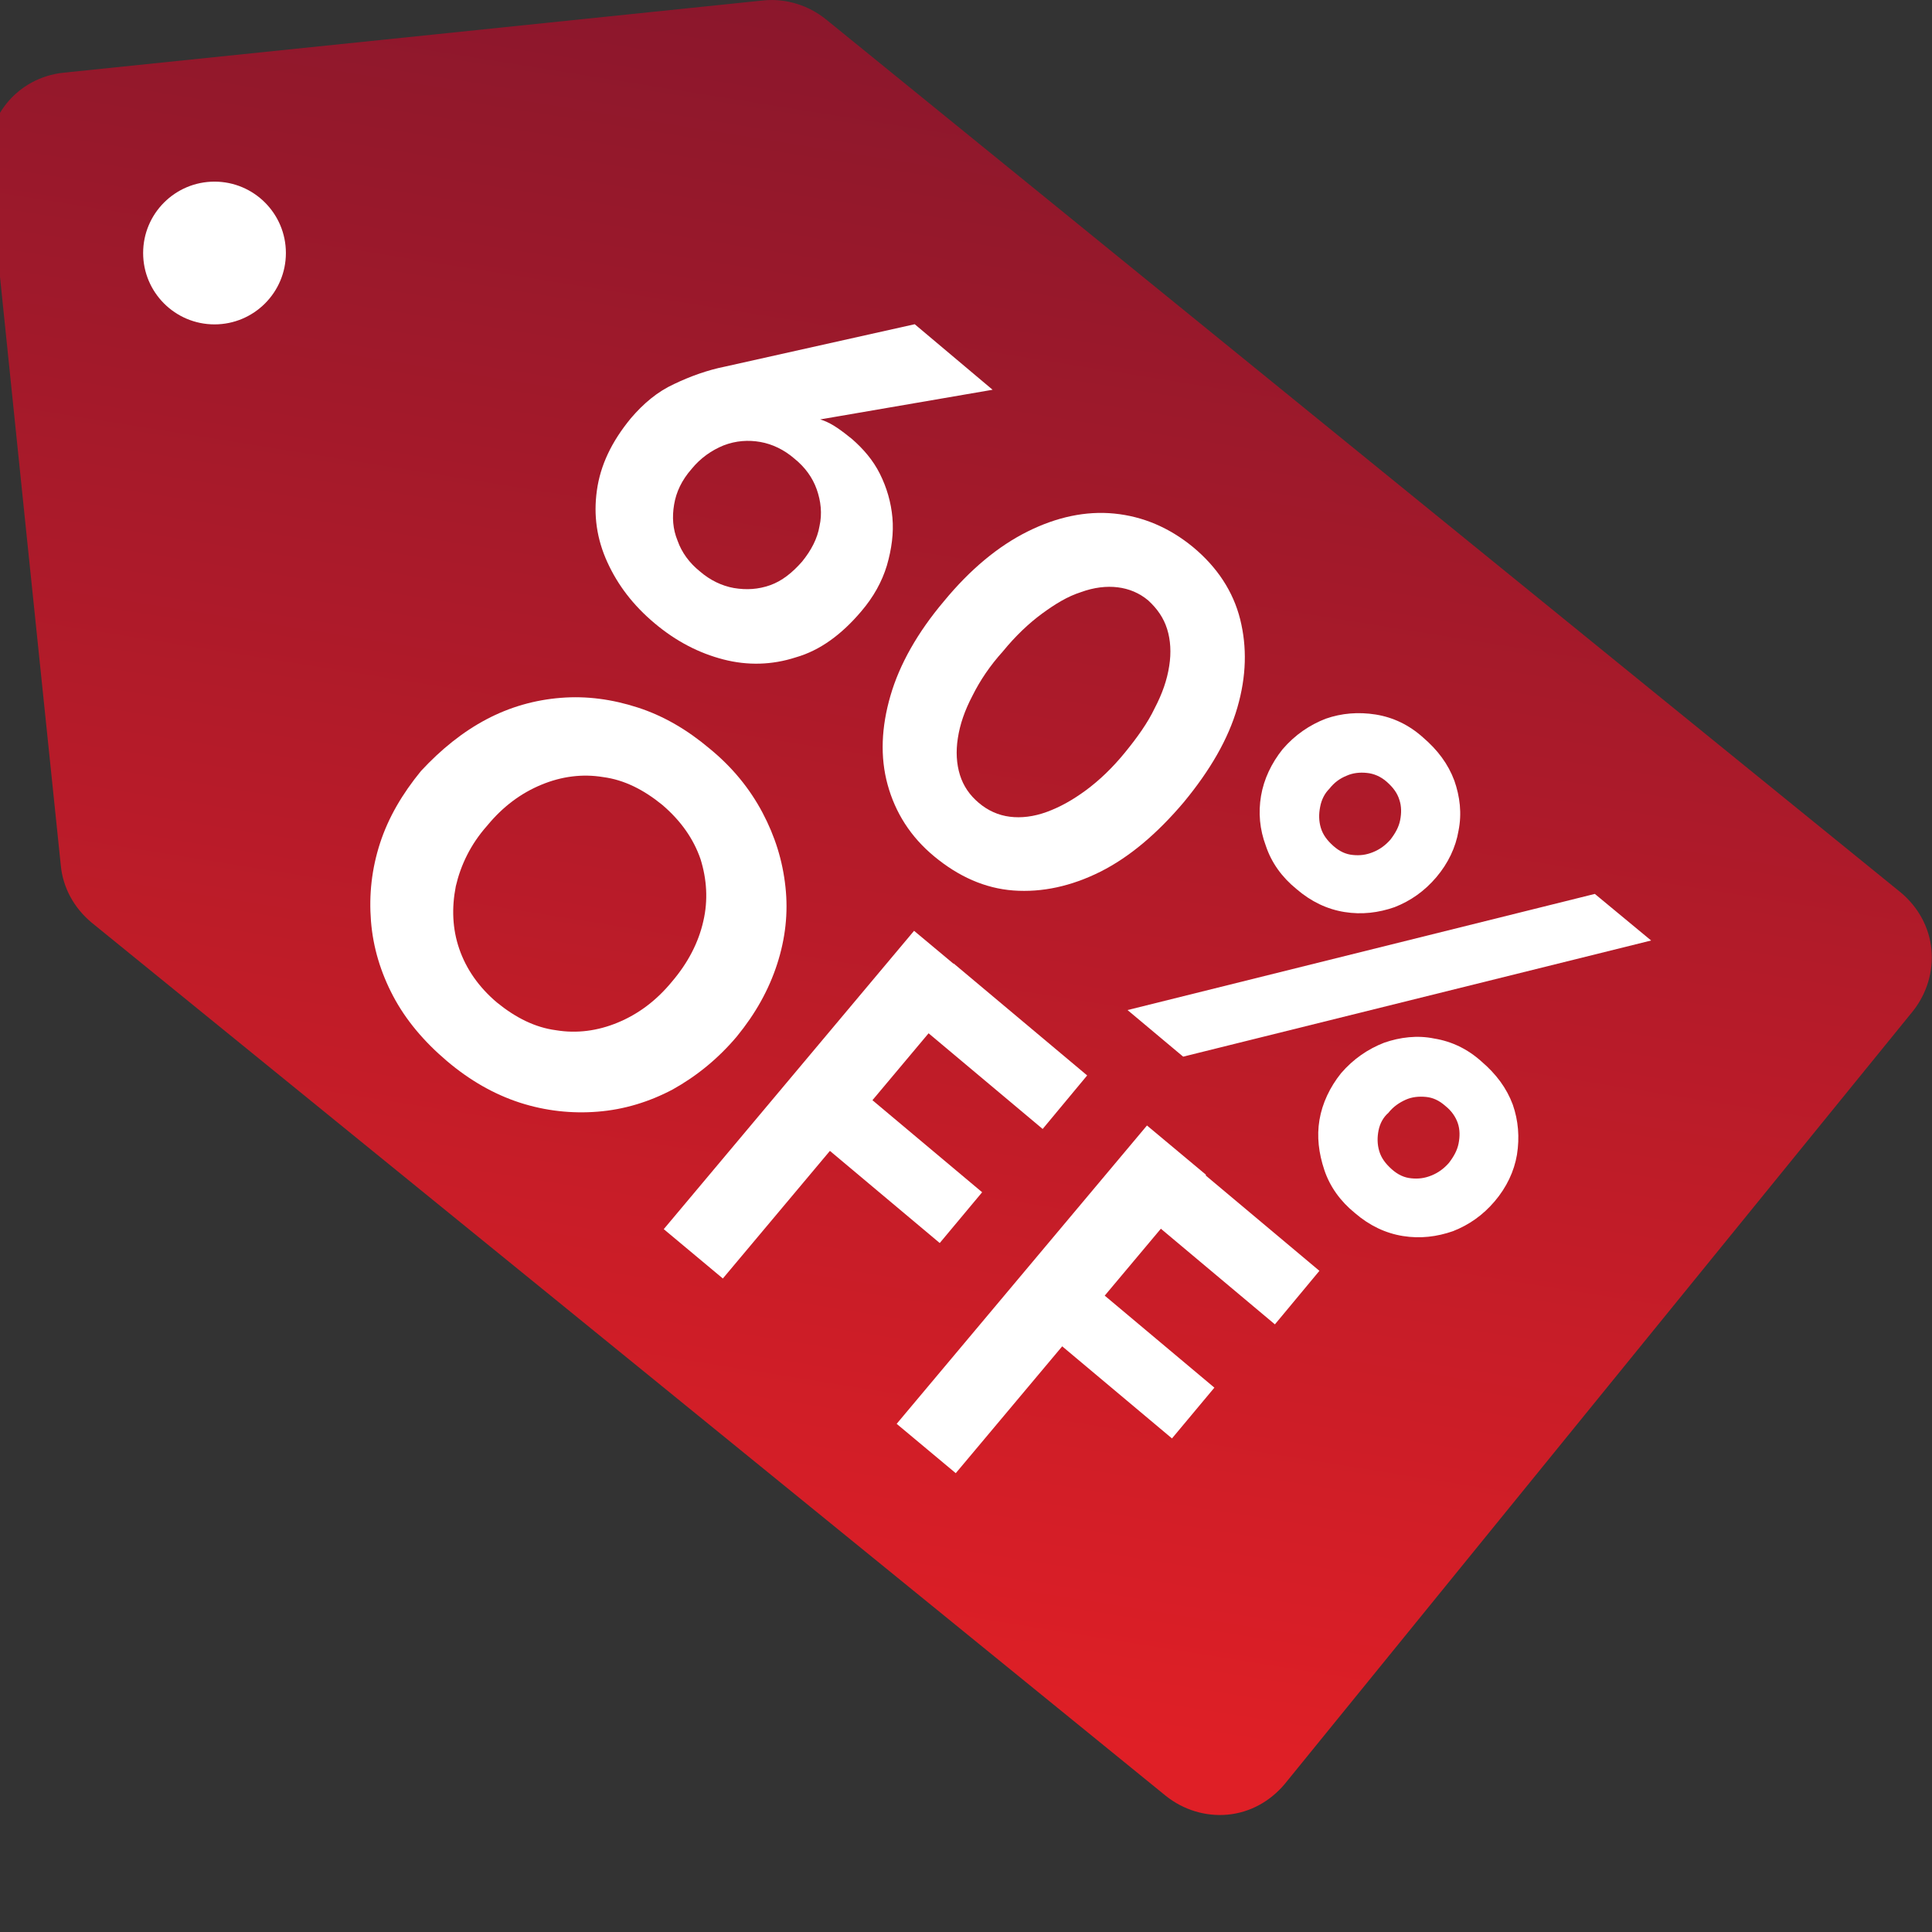
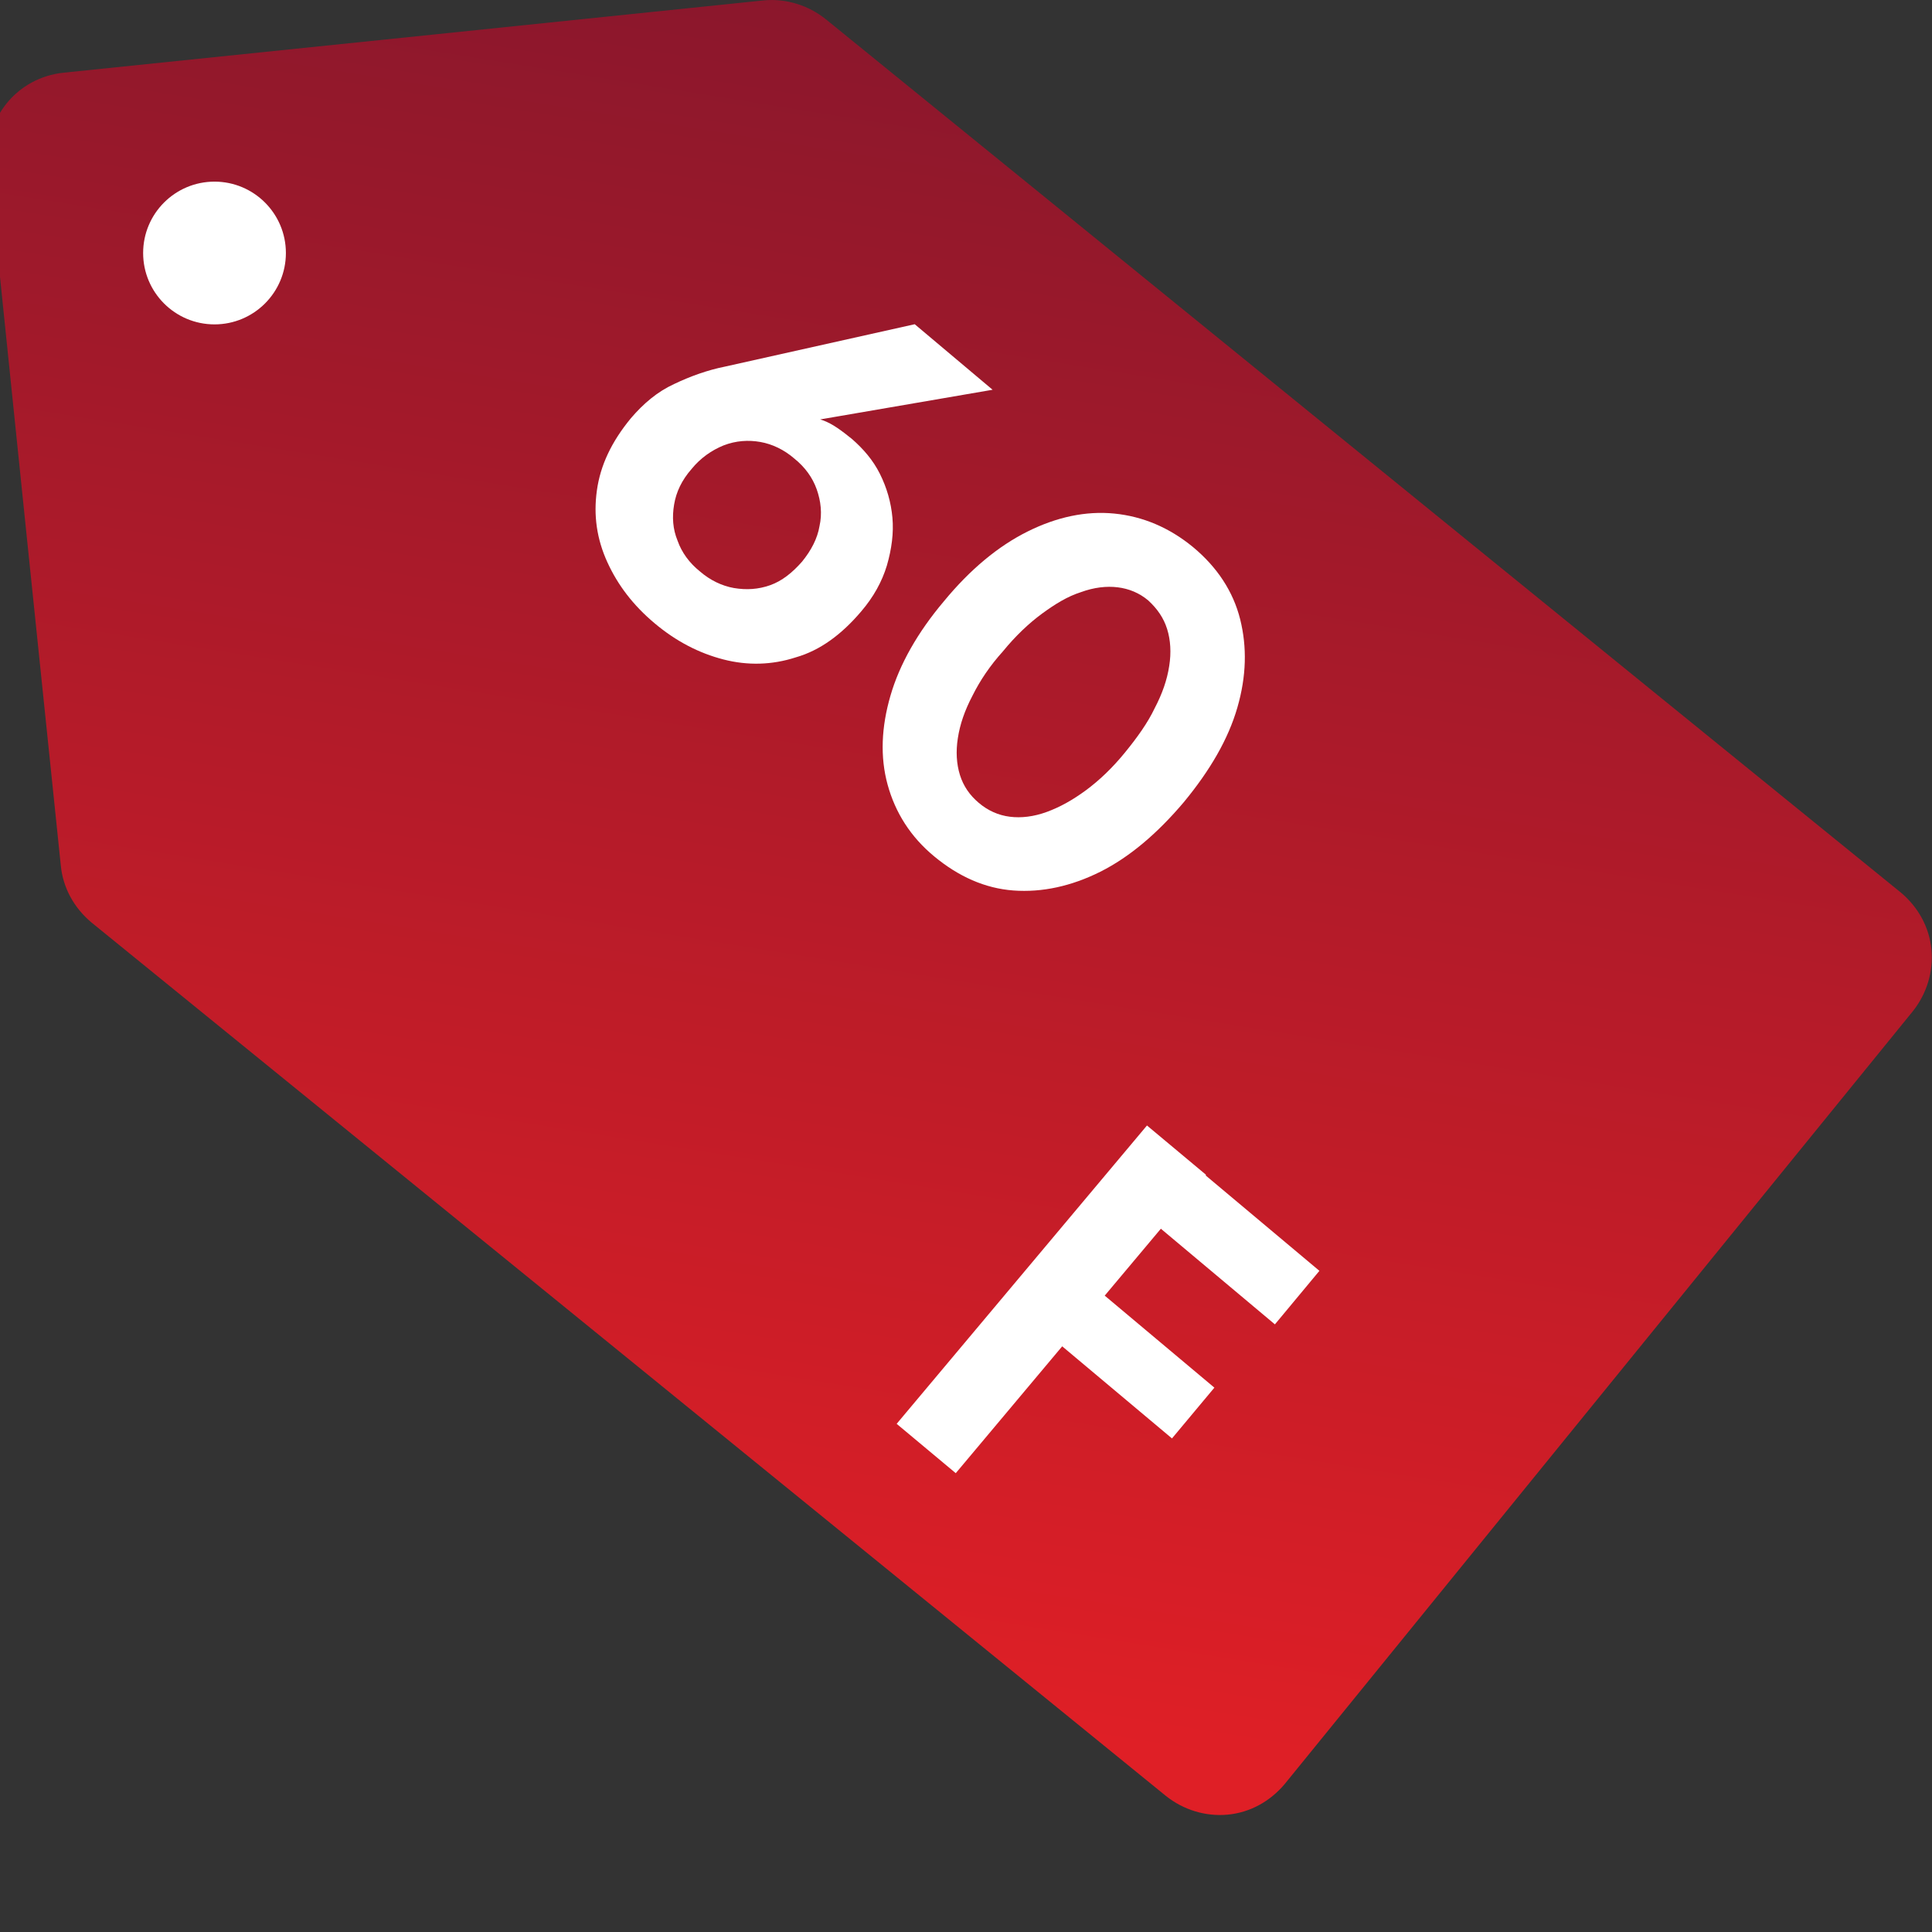
<svg xmlns="http://www.w3.org/2000/svg" version="1.1" id="Layer_1" x="0px" y="0px" viewBox="0 0 350.8 350.8" style="enable-background:new 0 0 350.8 350.8;" xml:space="preserve">
  <rect x="0" y="0" width="350.8" height="350.8" fill="#333333" stroke="none" />
  <style type="text/css">
	.st0{fill-rule:evenodd;clip-rule:evenodd;fill:url(#SVGID_1_);}
	.st1{fill:#FFFFFF;}
</style>
  <linearGradient id="SVGID_1_" gradientUnits="userSpaceOnUse" x1="-1120.198" y1="-423.387" x2="-849.239" y2="-266.949" gradientTransform="matrix(0.631 -0.776 -0.776 -0.631 517.932 -819.65)">
    <stop offset="0.031" style="stop-color:#DF1F26" />
    <stop offset="1" style="stop-color:#8B172C" />
  </linearGradient>
  <path class="st0" d="M149.93,3.48c-3.16-2.53-7.2-3.79-11.24-3.41C116.72,2.34,43.61,9.91,11.54,13.2  C3.08,14.08-2.98,21.53-2.09,29.99c3.28,32.07,10.86,105.3,13.13,127.15c0.38,4.04,2.4,7.7,5.56,10.35  c26.77,21.72,155.18,126.14,195.08,158.59c3.16,2.53,7.2,3.79,11.24,3.41s7.7-2.4,10.35-5.56c24.62-30.3,89.39-109.98,114.02-140.28  c2.53-3.16,3.79-7.2,3.41-11.24c-0.38-4.04-2.4-7.7-5.56-10.35C305.11,129.61,176.7,25.19,149.93,3.48L149.93,3.48z" />
  <g>
    <g>
      <path class="st1" d="M180.23,70.77l-34.47,5.93l-2.65-1.01c2.53-0.25,4.55,0,6.31,0.63c1.77,0.63,3.41,1.89,5.3,3.41    c2.02,1.77,3.79,3.79,5.05,6.31c1.26,2.53,2.02,5.18,2.27,7.95c0.25,2.78-0.13,5.68-1.01,8.71c-0.88,2.9-2.4,5.68-4.67,8.33    c-3.54,4.17-7.45,7.07-11.87,8.33c-4.29,1.39-8.71,1.52-13.13,0.38c-4.42-1.14-8.59-3.28-12.5-6.57    c-3.91-3.28-6.69-6.94-8.59-11.11s-2.53-8.46-1.89-13.01c0.63-4.55,2.65-8.84,6.19-13.13c2.27-2.65,4.8-4.8,7.83-6.19    c2.9-1.39,6.06-2.53,9.22-3.16l34.47-7.7L180.23,70.77z M122.4,91.61c-0.38,2.27-0.25,4.42,0.63,6.57    c0.76,2.15,2.15,4.04,4.04,5.56c1.89,1.64,4.04,2.65,6.19,3.03c2.27,0.38,4.42,0.25,6.57-0.51c2.15-0.76,4.04-2.27,5.81-4.29    c1.64-2.02,2.78-4.17,3.16-6.44c0.51-2.27,0.25-4.55-0.51-6.69c-0.76-2.15-2.15-4.04-4.04-5.56c-1.89-1.64-4.04-2.65-6.19-3.03    c-2.15-0.38-4.42-0.25-6.69,0.63c-2.15,0.88-4.17,2.27-5.81,4.29C123.79,87.19,122.78,89.33,122.4,91.61z" />
      <path class="st1" d="M186.54,96.53c5.3-2.65,10.61-3.79,15.78-3.28s9.97,2.53,14.27,6.06c4.42,3.66,7.32,8.08,8.59,13.13    c1.26,5.05,1.14,10.35-0.51,16.04c-1.64,5.68-4.92,11.36-9.72,17.17c-4.8,5.68-9.85,9.97-15.15,12.63    c-5.3,2.65-10.61,3.79-15.78,3.41s-9.97-2.53-14.39-6.19c-4.29-3.54-7.07-7.95-8.46-13.01s-1.14-10.48,0.51-16.16    c1.64-5.68,4.92-11.49,9.72-17.17C176.19,103.35,181.24,99.18,186.54,96.53z M176.57,126.33c-1.39,2.65-2.27,5.18-2.65,7.7    c-0.38,2.4-0.25,4.67,0.38,6.69c0.63,2.02,1.77,3.66,3.41,5.05s3.54,2.27,5.68,2.53c2.02,0.25,4.29,0,6.69-0.88    c2.4-0.88,4.67-2.15,7.07-3.91c2.4-1.77,4.8-4.04,7.07-6.82c2.27-2.78,4.17-5.43,5.43-8.08c1.39-2.65,2.27-5.18,2.65-7.7    c0.38-2.4,0.25-4.67-0.38-6.69c-0.63-2.02-1.77-3.66-3.41-5.18c-1.64-1.39-3.54-2.15-5.56-2.4c-2.02-0.25-4.29,0-6.69,0.88    c-2.4,0.76-4.67,2.15-7.07,3.91c-2.4,1.77-4.8,4.04-7.07,6.82C179.73,120.9,177.96,123.55,176.57,126.33z" />
-       <path class="st1" d="M299.8,170.77l-84.97,21.09l-10.1-8.46l84.85-21.09L299.8,170.77z M240.71,130.5    c2.9-1.01,5.93-1.26,9.09-0.76c3.16,0.51,6.06,1.89,8.59,4.17c2.65,2.27,4.55,4.8,5.68,7.83c1.01,2.9,1.39,5.93,0.76,9.09    c-0.51,3.03-1.89,5.93-4.04,8.46c-2.15,2.53-4.67,4.29-7.58,5.43c-2.9,1.01-5.93,1.39-9.09,0.88c-3.16-0.51-6.06-1.89-8.71-4.17    c-2.65-2.15-4.55-4.8-5.56-7.83c-1.14-3.03-1.39-6.06-0.88-9.09c0.51-3.03,1.89-5.93,3.91-8.46    C235.16,133.4,237.81,131.63,240.71,130.5z M239.7,146.53c-0.25,1.26-0.25,2.53,0.13,3.79c0.38,1.26,1.14,2.27,2.27,3.28    c1.14,1.01,2.27,1.52,3.54,1.64c1.26,0.13,2.4,0,3.66-0.51c1.26-0.51,2.27-1.26,3.16-2.27c0.88-1.14,1.52-2.27,1.77-3.54    c0.25-1.26,0.25-2.53-0.13-3.66c-0.38-1.26-1.14-2.27-2.27-3.28c-1.14-1.01-2.4-1.52-3.66-1.64c-1.26-0.13-2.53,0-3.66,0.51    c-1.26,0.51-2.27,1.26-3.16,2.4C240.58,144.01,239.95,145.14,239.7,146.53z M251.32,189.33c2.9-1.01,6.06-1.39,9.09-0.76    c3.16,0.51,6.06,1.89,8.59,4.17c2.65,2.27,4.55,4.8,5.68,7.83c1.01,2.9,1.26,5.93,0.76,9.09c-0.51,3.03-1.89,5.93-4.04,8.46    s-4.67,4.29-7.58,5.43c-2.9,1.01-5.93,1.39-9.09,0.88c-3.16-0.51-6.06-1.89-8.71-4.17c-2.65-2.15-4.55-4.8-5.56-7.83    c-1.01-3.03-1.39-6.06-0.88-9.09s1.89-5.93,3.91-8.46C245.76,192.24,248.41,190.47,251.32,189.33z M250.31,205.24    c-0.25,1.26-0.25,2.53,0.13,3.79c0.38,1.26,1.14,2.27,2.27,3.28c1.14,1.01,2.27,1.52,3.54,1.64c1.26,0.13,2.4,0,3.66-0.51    c1.26-0.51,2.27-1.26,3.16-2.27c0.88-1.14,1.52-2.27,1.77-3.54c0.25-1.26,0.25-2.53-0.13-3.66c-0.38-1.14-1.14-2.27-2.27-3.16    c-1.14-1.01-2.27-1.52-3.54-1.64s-2.53,0-3.66,0.51c-1.14,0.51-2.27,1.26-3.16,2.4C251.19,202.84,250.56,203.98,250.31,205.24z" />
-       <path class="st1" d="M88.31,130.62c4.29-2.27,8.84-3.54,13.51-3.91c4.67-0.38,9.34,0.25,14.02,1.77s8.96,4.04,13.01,7.45    c4.17,3.41,7.32,7.32,9.6,11.62c2.27,4.29,3.66,8.71,4.17,13.51c0.51,4.67,0,9.34-1.52,14.02c-1.52,4.67-3.91,8.96-7.32,13.13    c-3.41,4.04-7.32,7.2-11.62,9.6c-4.29,2.27-8.84,3.66-13.64,4.04c-4.67,0.38-9.47-0.13-14.14-1.64    c-4.67-1.52-9.09-4.04-13.26-7.58c-4.17-3.54-7.45-7.45-9.72-11.74s-3.66-8.84-4.04-13.64c-0.38-4.8,0.13-9.47,1.64-14.14    c1.52-4.67,4.04-8.96,7.45-13.13C80.1,136.05,84.02,132.89,88.31,130.62z M82.76,160.93c-0.76,3.91-0.63,7.7,0.63,11.36    c1.26,3.66,3.54,6.94,6.82,9.72c3.41,2.78,6.94,4.55,10.73,5.05c3.79,0.63,7.58,0.13,11.24-1.39c3.66-1.52,6.94-3.91,9.85-7.45    c2.9-3.41,4.8-7.07,5.68-10.98c0.88-3.79,0.63-7.58-0.51-11.24c-1.26-3.66-3.54-6.94-6.94-9.85c-3.41-2.78-6.94-4.55-10.73-5.05    c-3.79-0.63-7.58-0.13-11.24,1.39c-3.66,1.52-6.94,3.91-9.85,7.45C85.41,153.35,83.64,157.14,82.76,160.93z" />
-       <path class="st1" d="M176.7,177.97l-45.45,54.17l-10.73-8.96l45.45-54.17L176.7,177.97z M154.85,196.78l23.48,19.7l-7.7,9.22    L147.15,206L154.85,196.78z M173.16,174.94l24.24,20.33l-8.08,9.72l-24.24-20.33L173.16,174.94z" />
      <path class="st1" d="M218.99,213.32l-45.45,54.17l-10.73-8.96l45.45-54.17L218.99,213.32z M197.02,232.26l23.48,19.7l-7.7,9.22    l-23.48-19.7L197.02,232.26z M215.33,210.42l24.24,20.33l-8.08,9.72l-24.24-20.33L215.33,210.42z" />
    </g>
  </g>
  <circle class="st1" cx="38.95" cy="45.94" r="12.96" />
</svg>